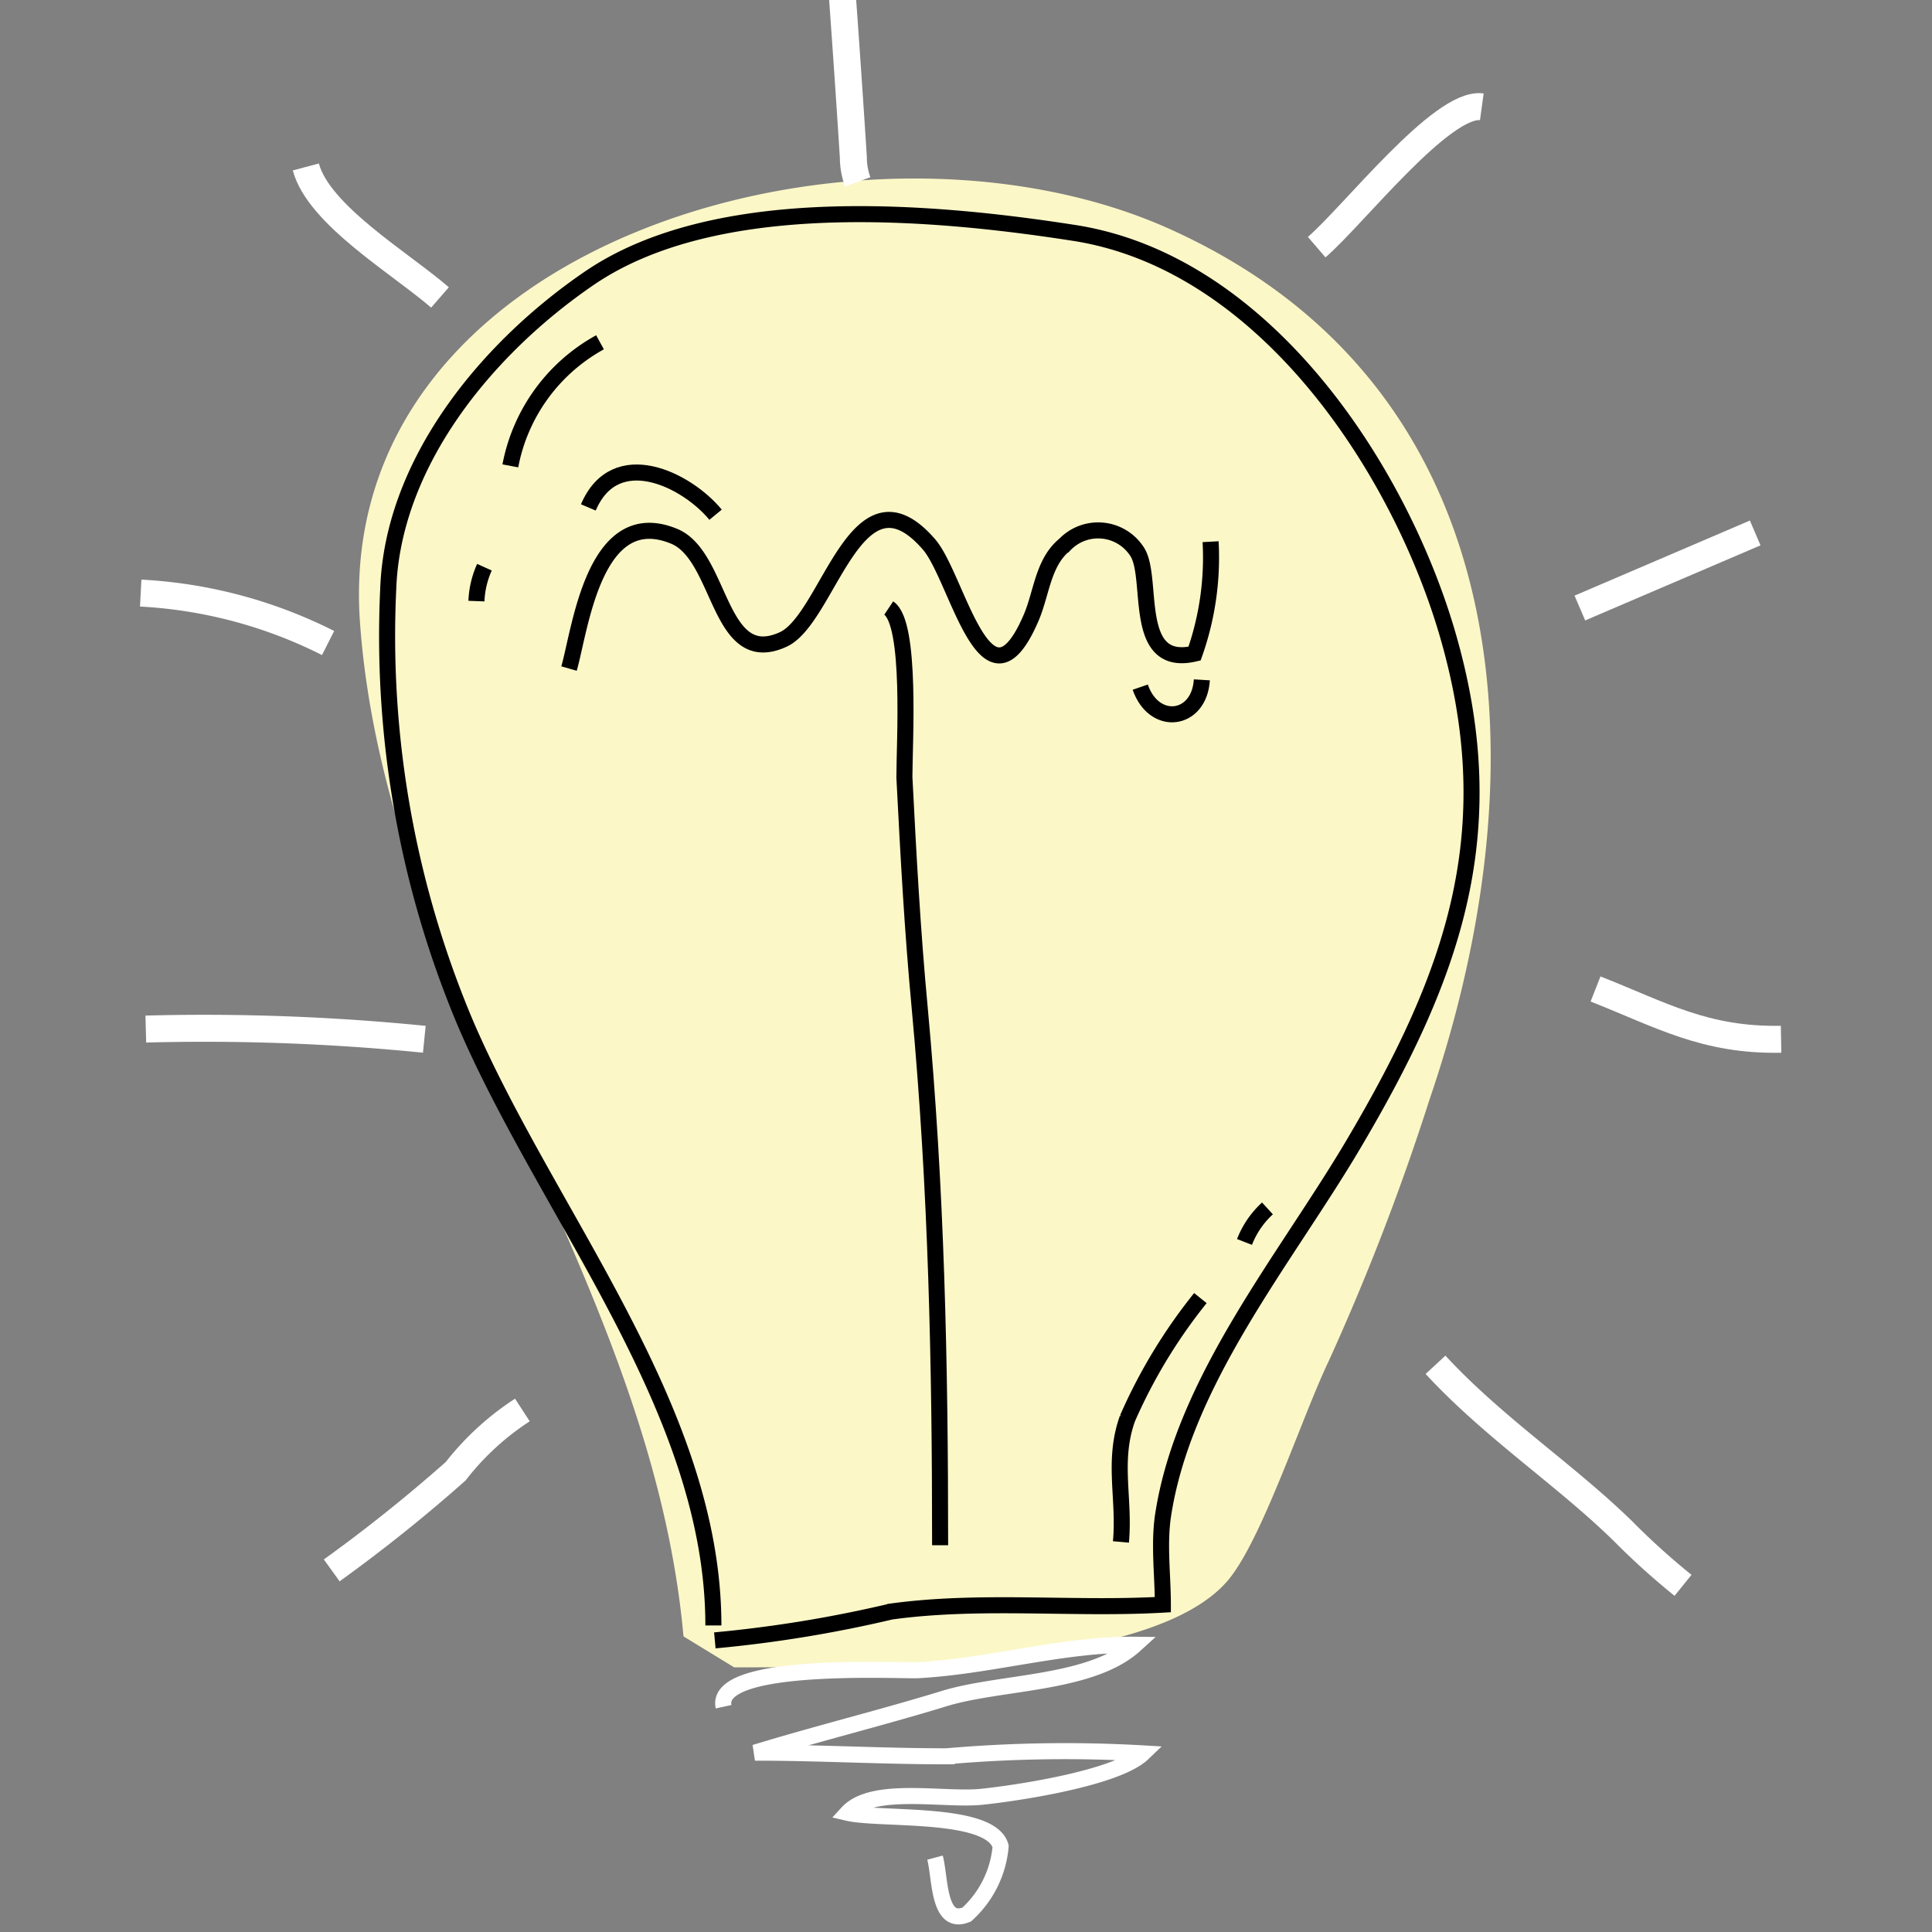
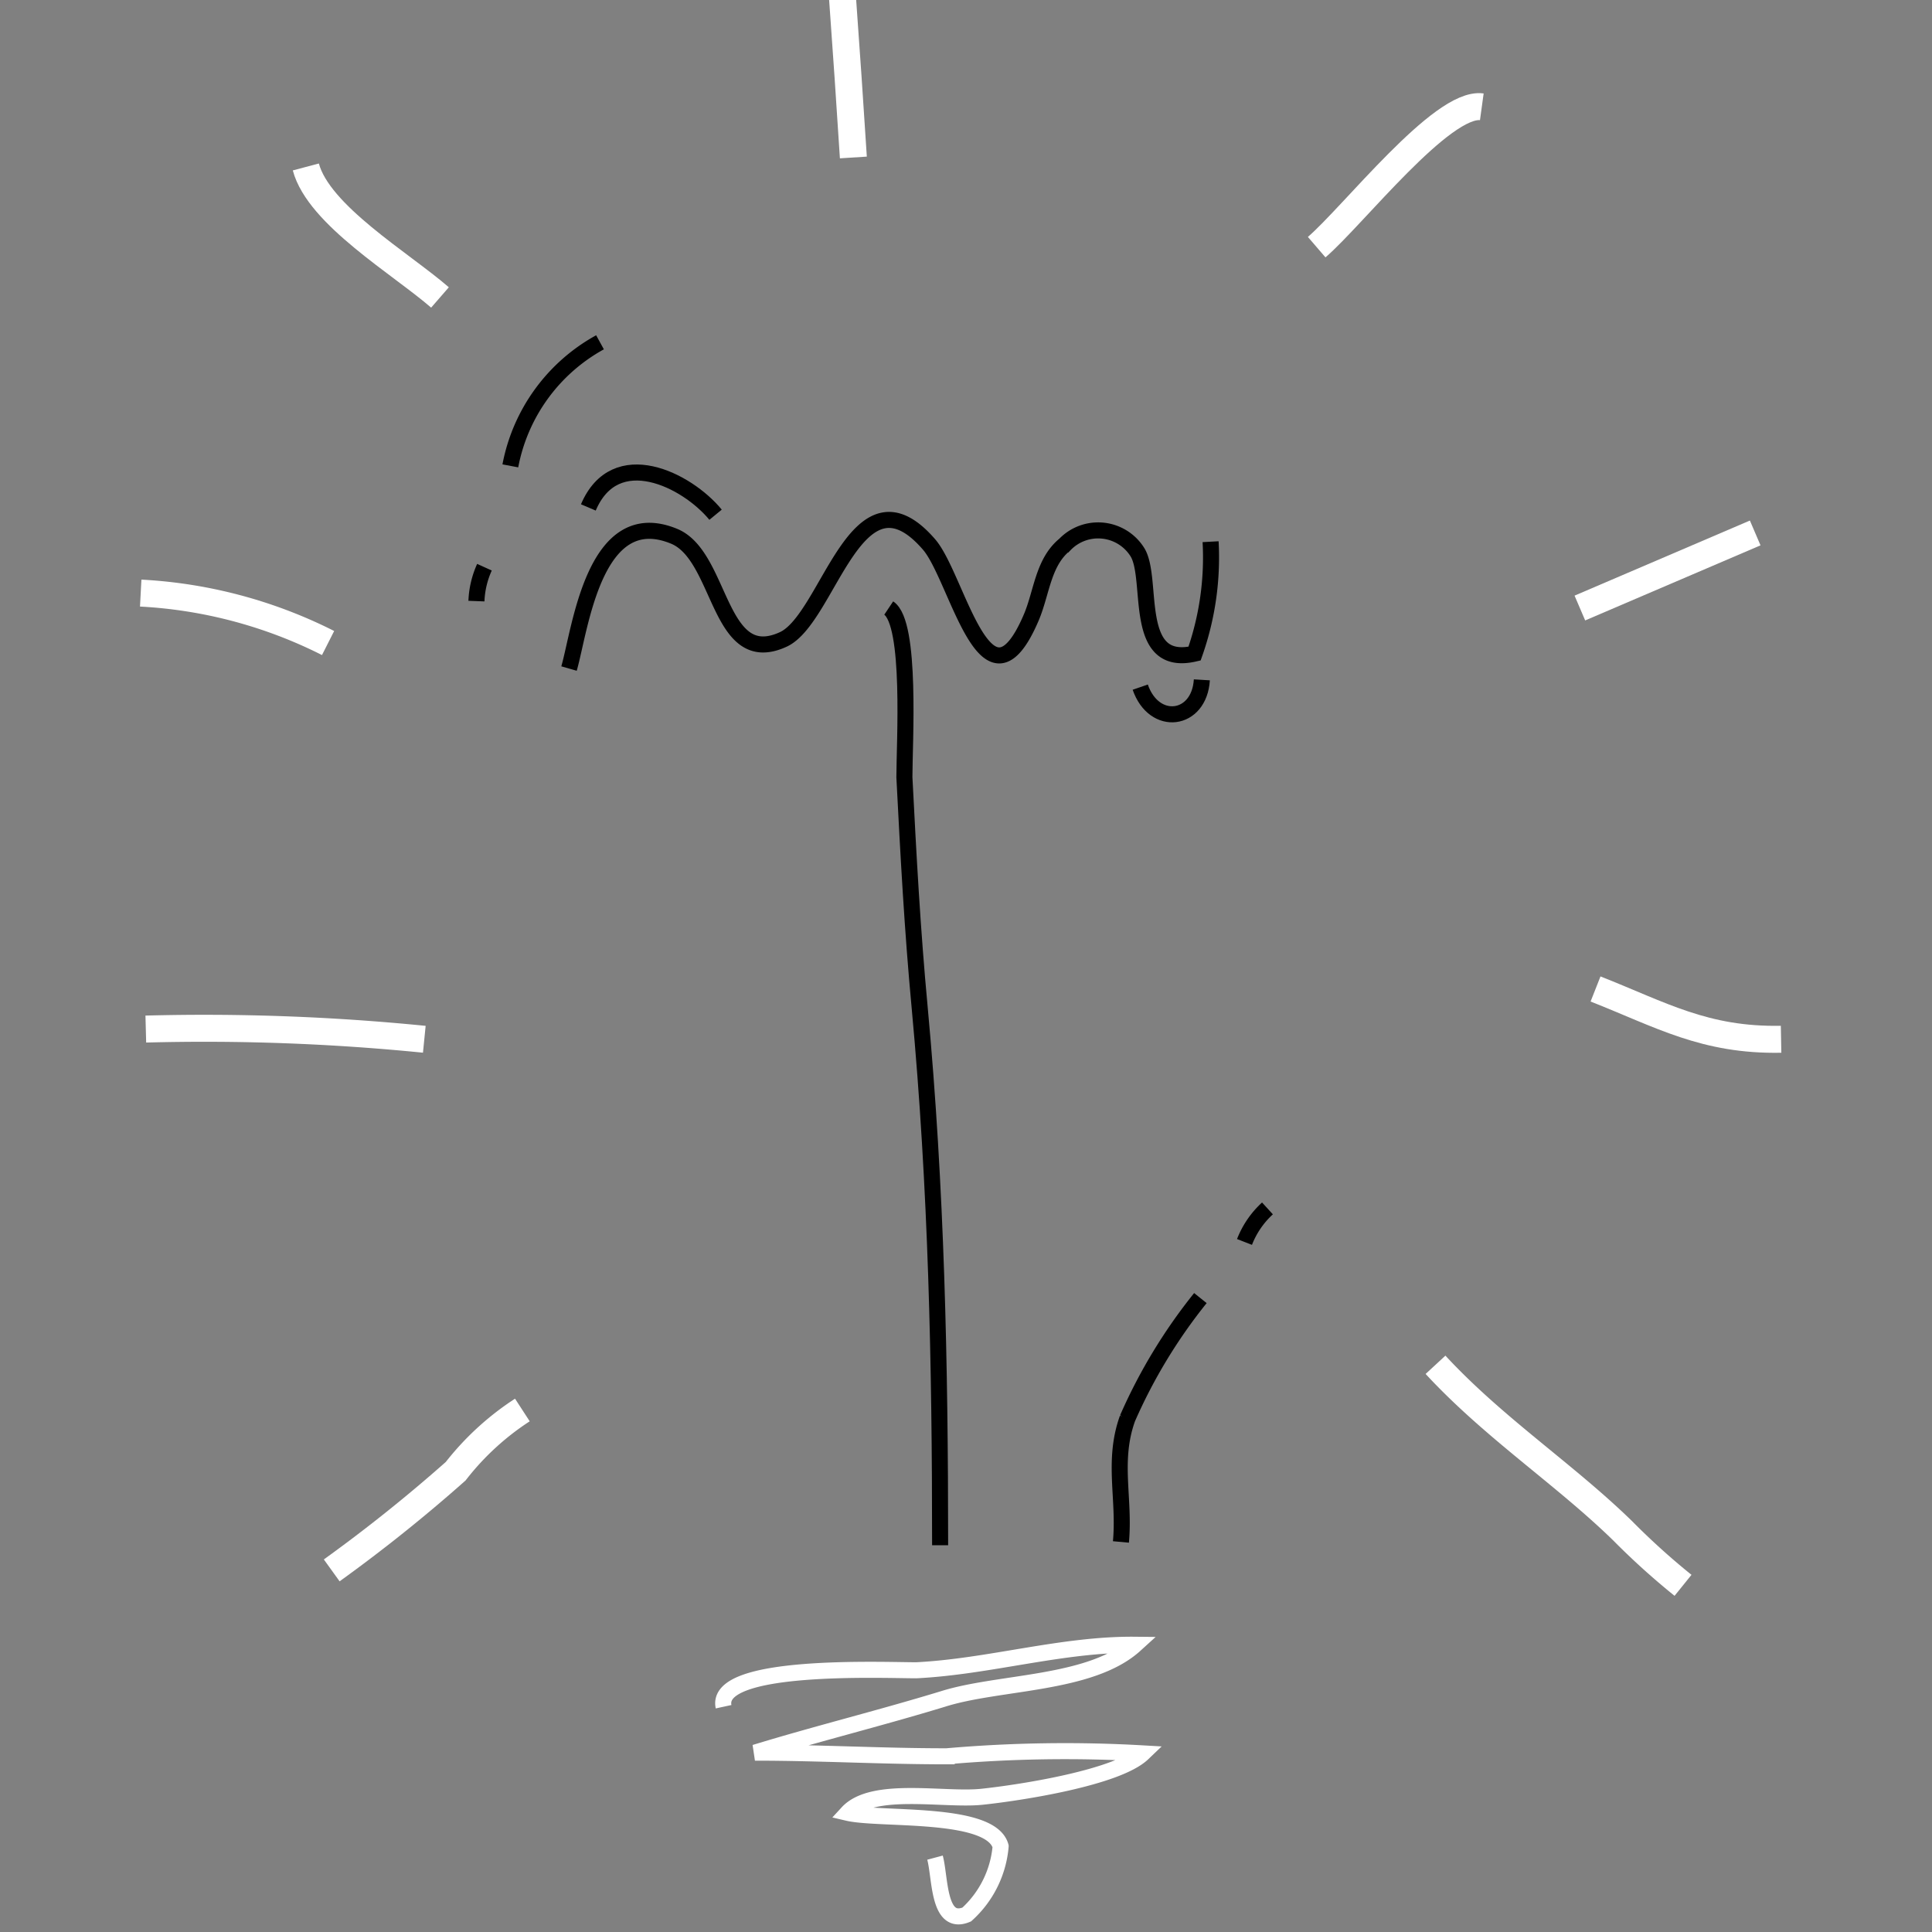
<svg xmlns="http://www.w3.org/2000/svg" id="Livello_1" data-name="Livello 1" viewBox="0 0 53 53">
  <rect x="0" y="0" width="53" height="53" fill="#808080" stroke="none" />
  <defs>
    <style>.cls-1{fill:#fcf7c7;}.cls-2,.cls-3,.cls-4{fill:none;}.cls-2{stroke:#000;}.cls-2,.cls-4{stroke-width:0.44px;}.cls-3,.cls-4{stroke:#fff;}.cls-3{stroke-width:0.74px;}</style>
  </defs>
-   <path class="cls-1" d="M18.75,44.89C17.86,35,10.62,27,9.88,17.14,9.07,6.55,23.76,2.48,32.15,6.31c9.63,4.38,10.15,14.85,7.06,23.87a65.36,65.36,0,0,1-2.77,7.18c-.73,1.53-1.83,4.91-2.76,6-2.12,2.49-9.95,2.37-13.54,2.38" />
-   <path class="cls-2" d="M19.57,44.59c0-5.92-4.51-11.2-6.79-16.49a27.33,27.33,0,0,1-2.13-11.94c.12-3.45,2.68-6.59,5.52-8.53,3.46-2.36,9.32-1.86,13.3-1.24,5.19.81,8.85,6.38,10.2,10.87,1.64,5.49.23,9.45-2.56,14.16-1.86,3.14-4.66,6.48-5.21,10.19-.11.79,0,1.62,0,2.41-2.47.14-5-.15-7.46.19a35,35,0,0,1-4.83.79" />
  <path class="cls-2" d="M25.79,42.39c0-5-.1-9.78-.56-14.74-.2-2.13-.31-4.18-.42-6.33,0-.93.2-4.22-.43-4.64" />
  <path class="cls-3" d="M8.39,4.58C8.74,5.9,11,7.23,12.07,8.16" />
  <path class="cls-3" d="M3.86,16.27A12.89,12.89,0,0,1,9,17.64" />
  <path class="cls-3" d="M4,28.23a60.64,60.64,0,0,1,7.64.28" />
-   <path class="cls-3" d="M23.11-.09q.16,2.21.3,4.41a1.93,1.93,0,0,0,.12.67" />
+   <path class="cls-3" d="M23.11-.09q.16,2.21.3,4.41" />
  <path class="cls-3" d="M36.12,6.78c1-.86,3.44-4,4.53-3.85" />
  <path class="cls-3" d="M43.34,16.68l4.81-2.06" />
  <path class="cls-3" d="M43.77,27.13c1.8.71,3,1.42,5.09,1.38" />
  <path class="cls-3" d="M9.1,43.08a43.07,43.07,0,0,0,3.4-2.72,7.48,7.48,0,0,1,1.83-1.68" />
  <path class="cls-3" d="M39.38,37.44c1.6,1.73,3.54,3,5.13,4.55a19.87,19.87,0,0,0,1.66,1.5" />
  <path class="cls-4" d="M19.85,46.82c-.26-1.2,4.35-1,5.29-1,2-.1,4-.72,6-.7-1.22,1.11-3.74,1-5.28,1.49-1.74.53-3.45.95-5.15,1.47,1.79,0,3.46.1,5.26.1a37.37,37.37,0,0,1,5.38-.08c-.7.67-3.37,1.08-4.41,1.19s-3-.31-3.69.44c.89.21,3.93-.06,4.2.92a2.85,2.85,0,0,1-.93,1.87c-.79.33-.72-1-.87-1.56" />
  <path class="cls-2" d="M16.46,9.39A4.91,4.91,0,0,0,14,12.78" />
  <path class="cls-2" d="M13.29,15.56a2.48,2.48,0,0,0-.22.93" />
  <path class="cls-2" d="M15.61,18.34c.31-1.08.69-4.53,2.88-3.63,1.32.54,1.2,3.66,3,2.83,1.25-.58,2-4.92,4-2.6.78.91,1.56,4.9,2.8,2,.29-.68.32-1.51.92-2a1.27,1.27,0,0,1,2,.22c.44.75-.16,3.17,1.56,2.77a7.92,7.92,0,0,0,.44-3.07" />
  <path class="cls-2" d="M31.28,18.85c.38,1.1,1.62.94,1.69-.2" />
  <path class="cls-2" d="M16.14,13.92c.74-1.74,2.7-.76,3.49.2" />
  <path class="cls-2" d="M30.75,42.3c.11-1.2-.24-2.22.18-3.39a14.63,14.63,0,0,1,2-3.3" />
  <path class="cls-2" d="M34.14,34.07a2.45,2.45,0,0,1,.63-.92" />
</svg>